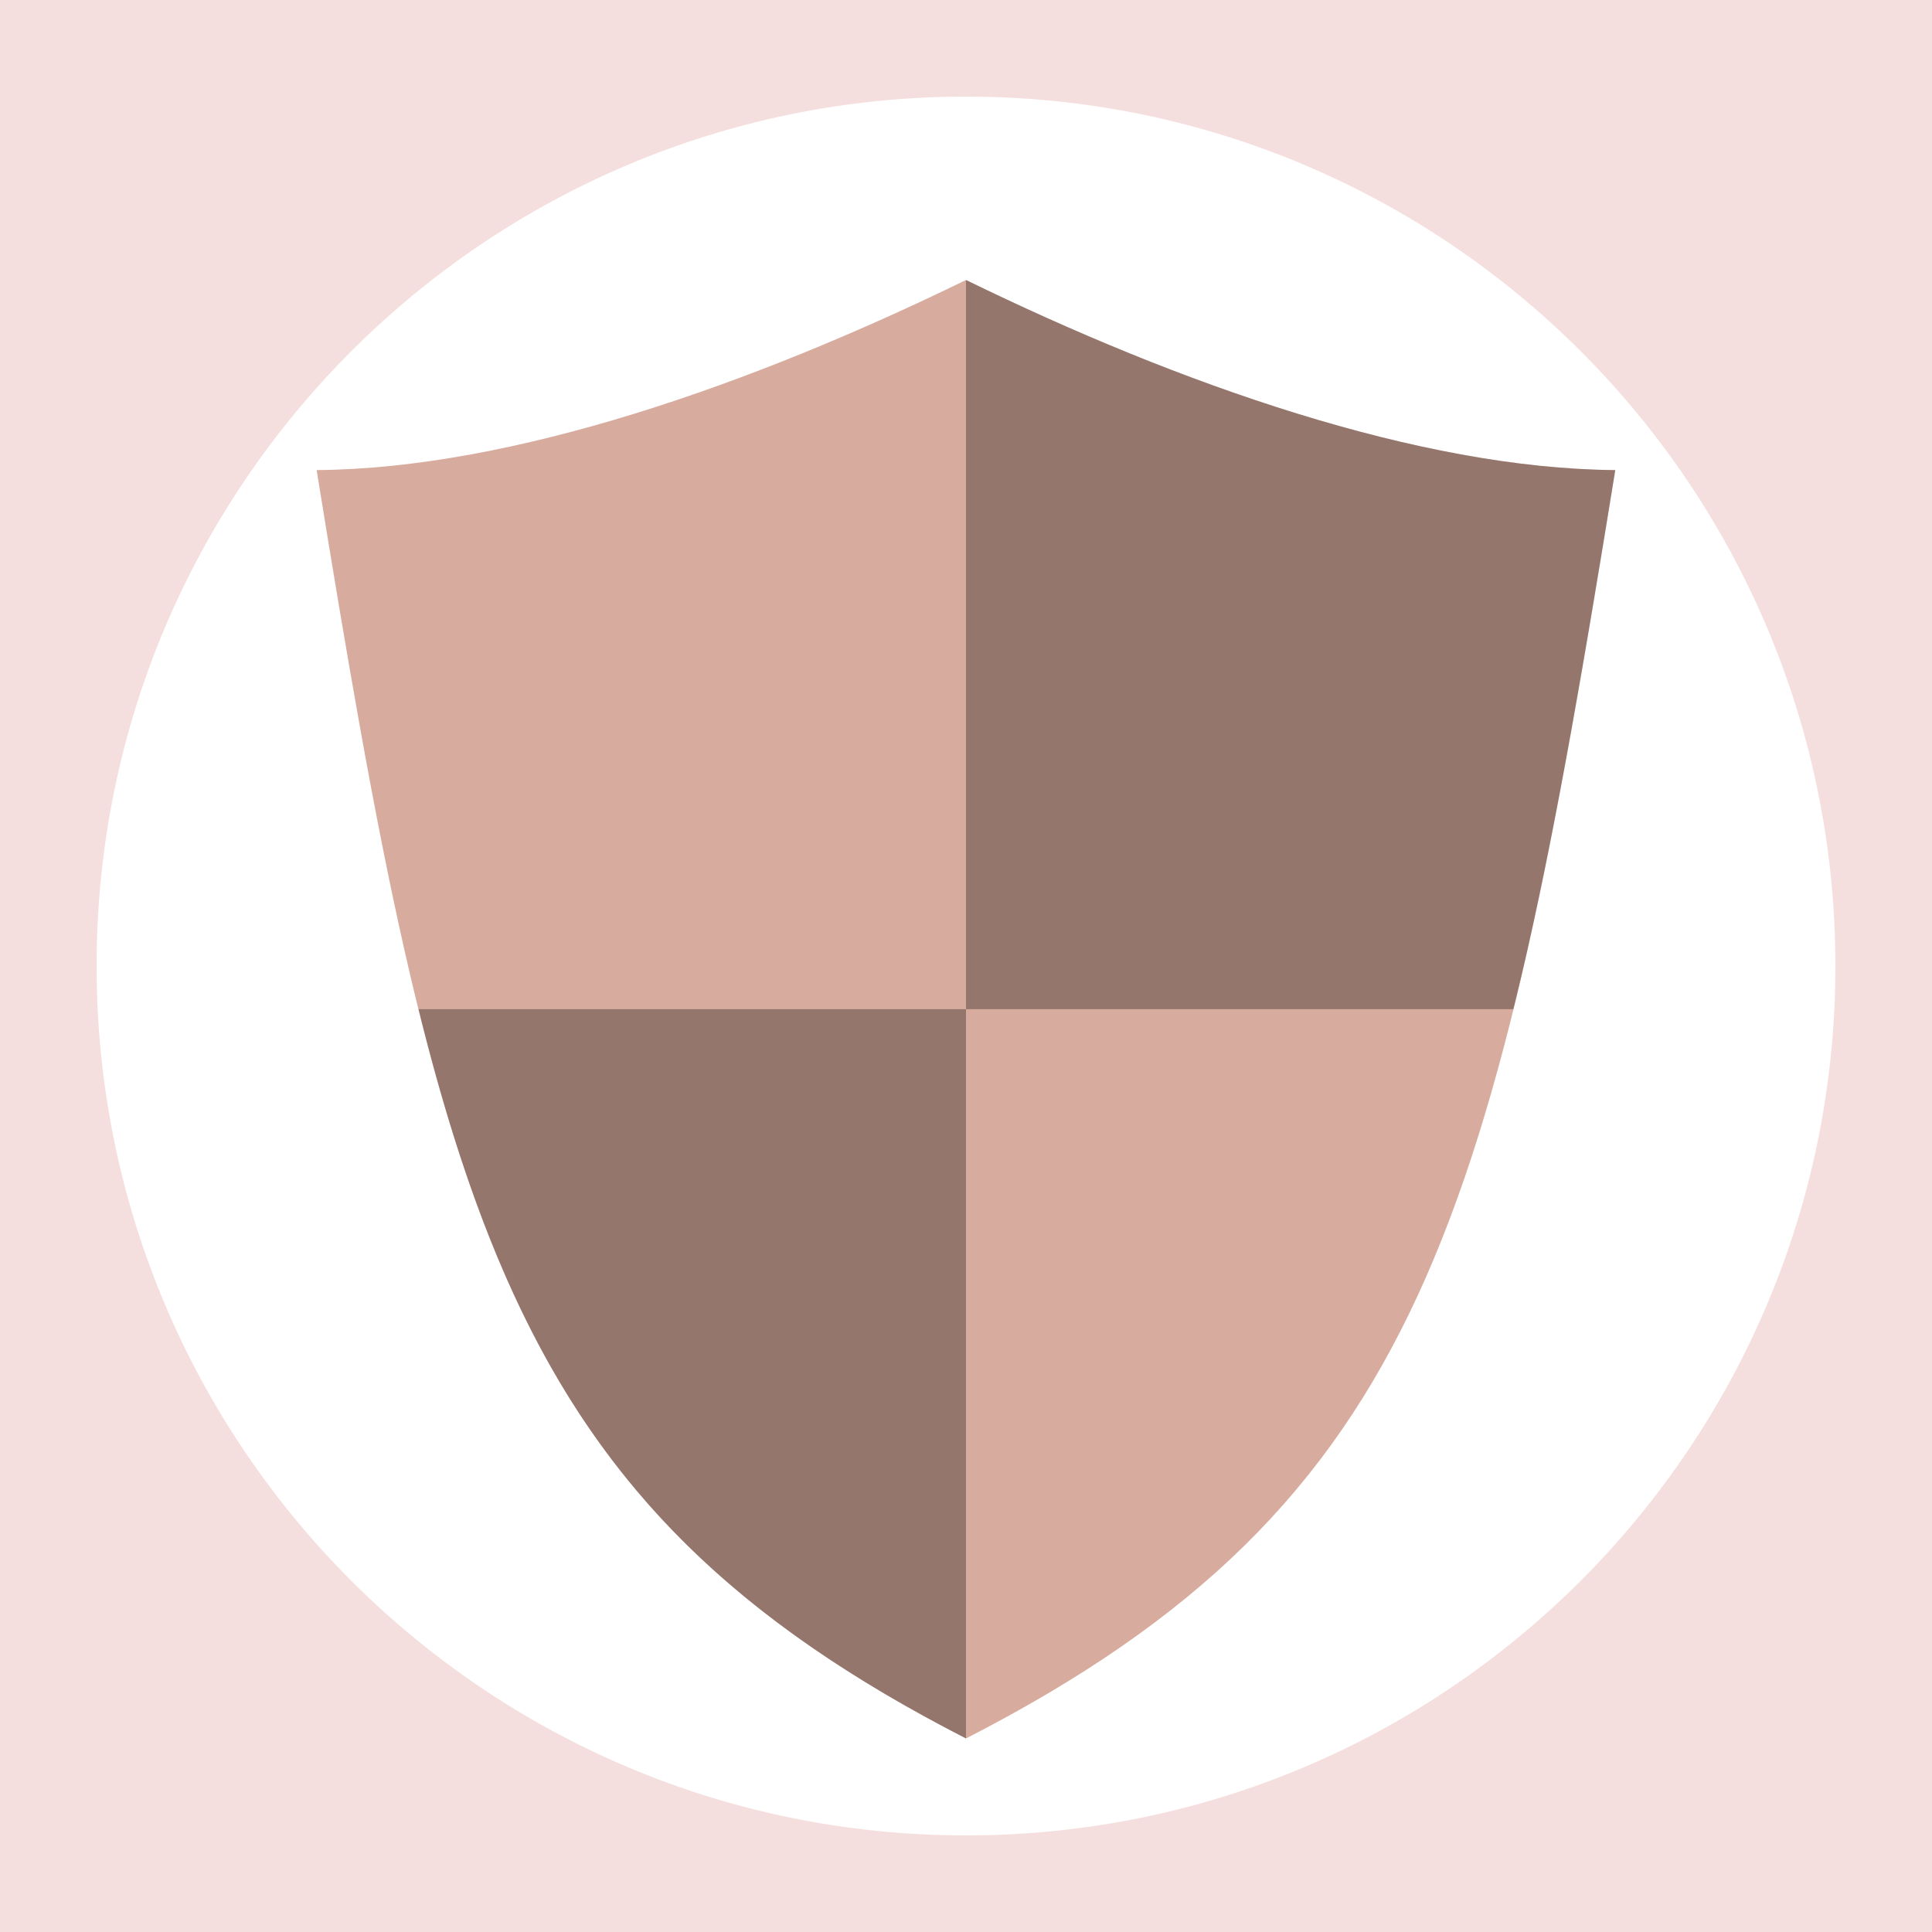
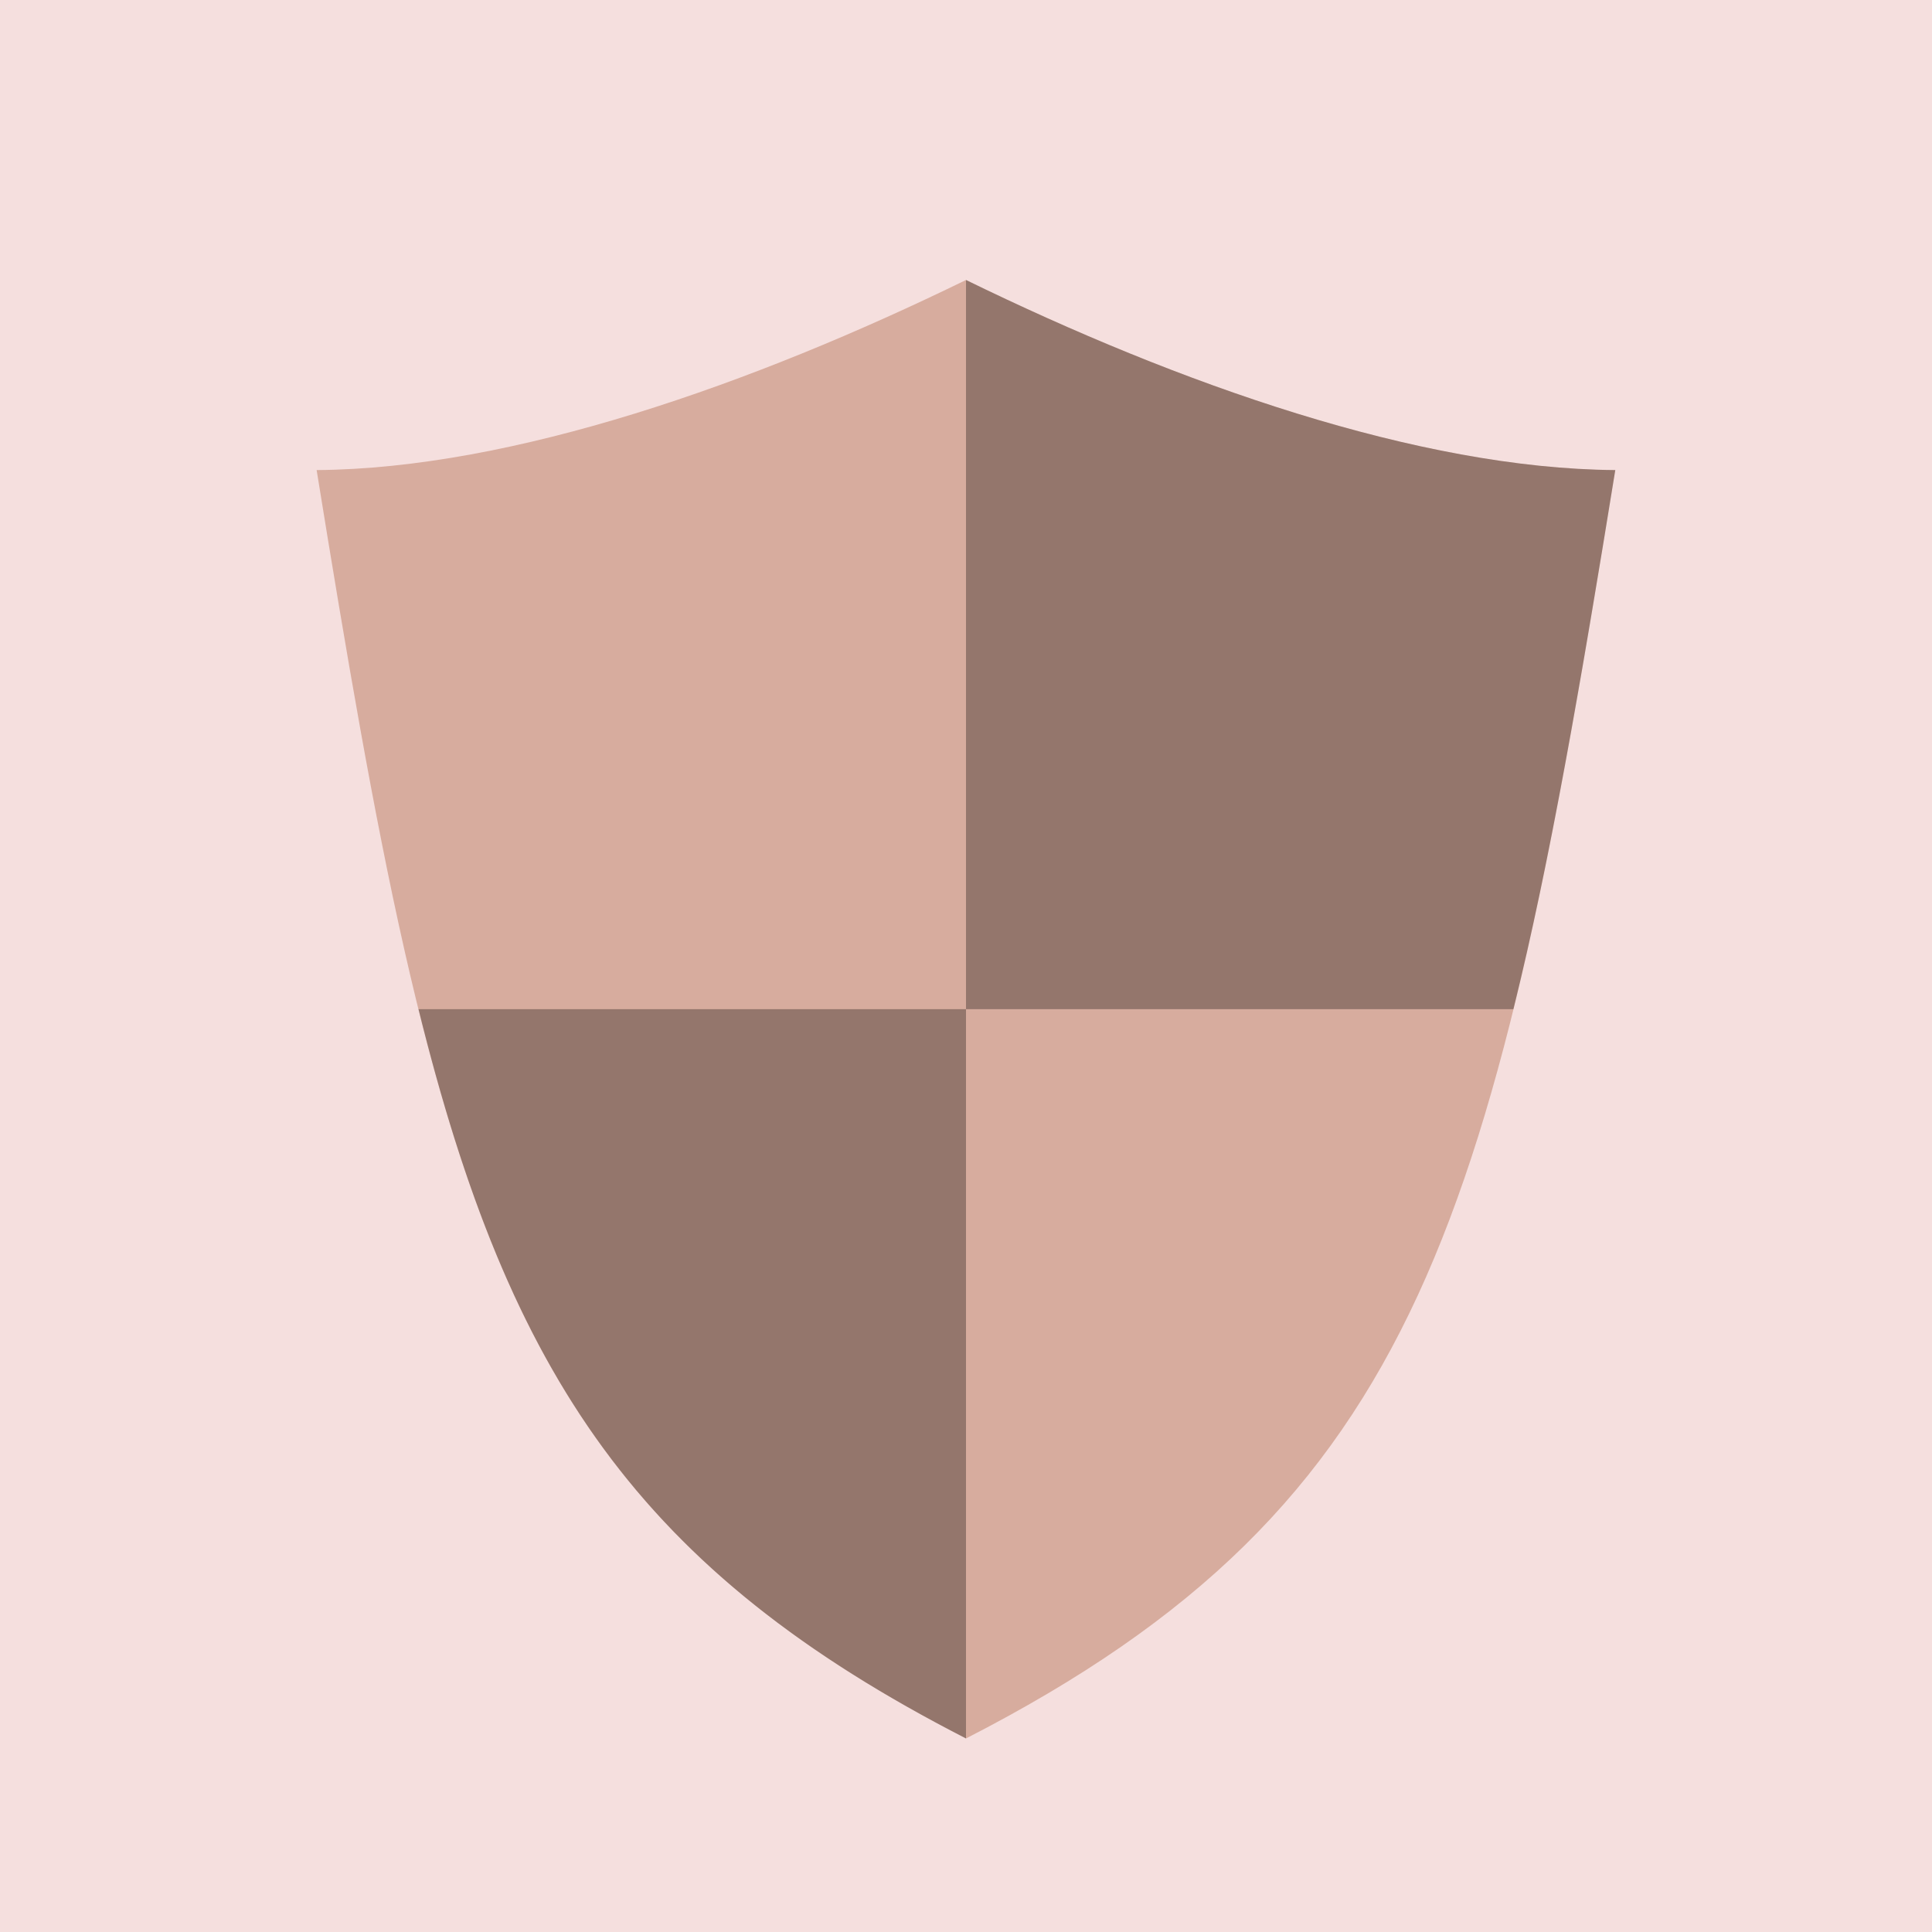
<svg xmlns="http://www.w3.org/2000/svg" version="1.0" preserveAspectRatio="xMidYMid meet" height="120" viewBox="0 0 90 90" zoomAndPan="magnify" width="120">
  <defs>
    <clipPath id="4b5c123d66">
-       <path clip-rule="nonzero" d="M 4.5 4.5 L 85.5 4.5 L 85.5 85.5 L 4.5 85.5 Z M 4.5 4.5" />
-     </clipPath>
+       </clipPath>
    <clipPath id="c52710c446">
      <path clip-rule="nonzero" d="M 45 4.5 C 22.633 4.5 4.5 22.633 4.5 45 C 4.5 67.367 22.633 85.5 45 85.5 C 67.367 85.5 85.5 67.367 85.5 45 C 85.5 22.633 67.367 4.5 45 4.5 Z M 45 4.5" />
    </clipPath>
    <clipPath id="e00c0e6bab">
      <path clip-rule="nonzero" d="M 0.5 0.5 L 81.5 0.5 L 81.5 81.5 L 0.5 81.5 Z M 0.5 0.5" />
    </clipPath>
    <clipPath id="3b2a773bab">
      <path clip-rule="nonzero" d="M 41 0.5 C 18.633 0.5 0.5 18.633 0.5 41 C 0.5 63.367 18.633 81.5 41 81.5 C 63.367 81.5 81.5 63.367 81.5 41 C 81.5 18.633 63.367 0.5 41 0.5 Z M 41 0.5" />
    </clipPath>
    <clipPath id="ceea25dbe4">
      <rect height="82" y="0" width="82" x="0" />
    </clipPath>
    <clipPath id="5bd961ffd8">
      <path clip-rule="nonzero" d="M 14.754 13.027 L 75.504 13.027 L 75.504 81 L 14.754 81 Z M 14.754 13.027" />
    </clipPath>
    <clipPath id="ab87c04c97">
      <path clip-rule="nonzero" d="M 19 13.027 L 75.504 13.027 L 75.504 81 L 19 81 Z M 19 13.027" />
    </clipPath>
  </defs>
  <rect fill-opacity="1" height="108" y="-9" fill="#ffffff" width="108" x="-9" />
  <rect fill-opacity="1" height="108" y="-9" fill="#f5dfde" width="108" x="-9" />
  <g clip-path="url(#4b5c123d66)">
    <g clip-path="url(#c52710c446)">
      <g transform="matrix(1, 0, 0, 1, 4, 4)">
        <g clip-path="url(#ceea25dbe4)">
          <g clip-path="url(#e00c0e6bab)">
            <g clip-path="url(#3b2a773bab)">
              <path fill-rule="nonzero" fill-opacity="1" d="M 0.5 0.5 L 81.5 0.5 L 81.5 81.5 L 0.5 81.5 Z M 0.5 0.5" fill="#ffffff" />
            </g>
          </g>
        </g>
      </g>
    </g>
  </g>
  <g clip-path="url(#5bd961ffd8)">
    <path fill-rule="evenodd" fill-opacity="1" d="M 45 13.043 C 35.062 17.895 23.887 21.832 14.75 21.898 C 20.363 56.598 23.582 70.008 45 80.984 C 66.414 70.008 69.633 56.598 75.246 21.898 C 66.109 21.832 54.938 17.895 45 13.043 Z M 45 13.043" fill="#d7ac9e" />
  </g>
  <g clip-path="url(#ab87c04c97)">
    <path fill-rule="evenodd" fill-opacity="0.314" d="M 45 13.043 L 45 47.012 L 70.5 47.012 C 72.211 40.102 73.629 31.887 75.246 21.898 C 66.109 21.832 54.938 17.895 45 13.043 Z M 45 47.012 L 19.496 47.012 C 23.727 64.109 29.746 73.168 45 80.984 Z M 45 47.012" fill="#000000" />
  </g>
</svg>